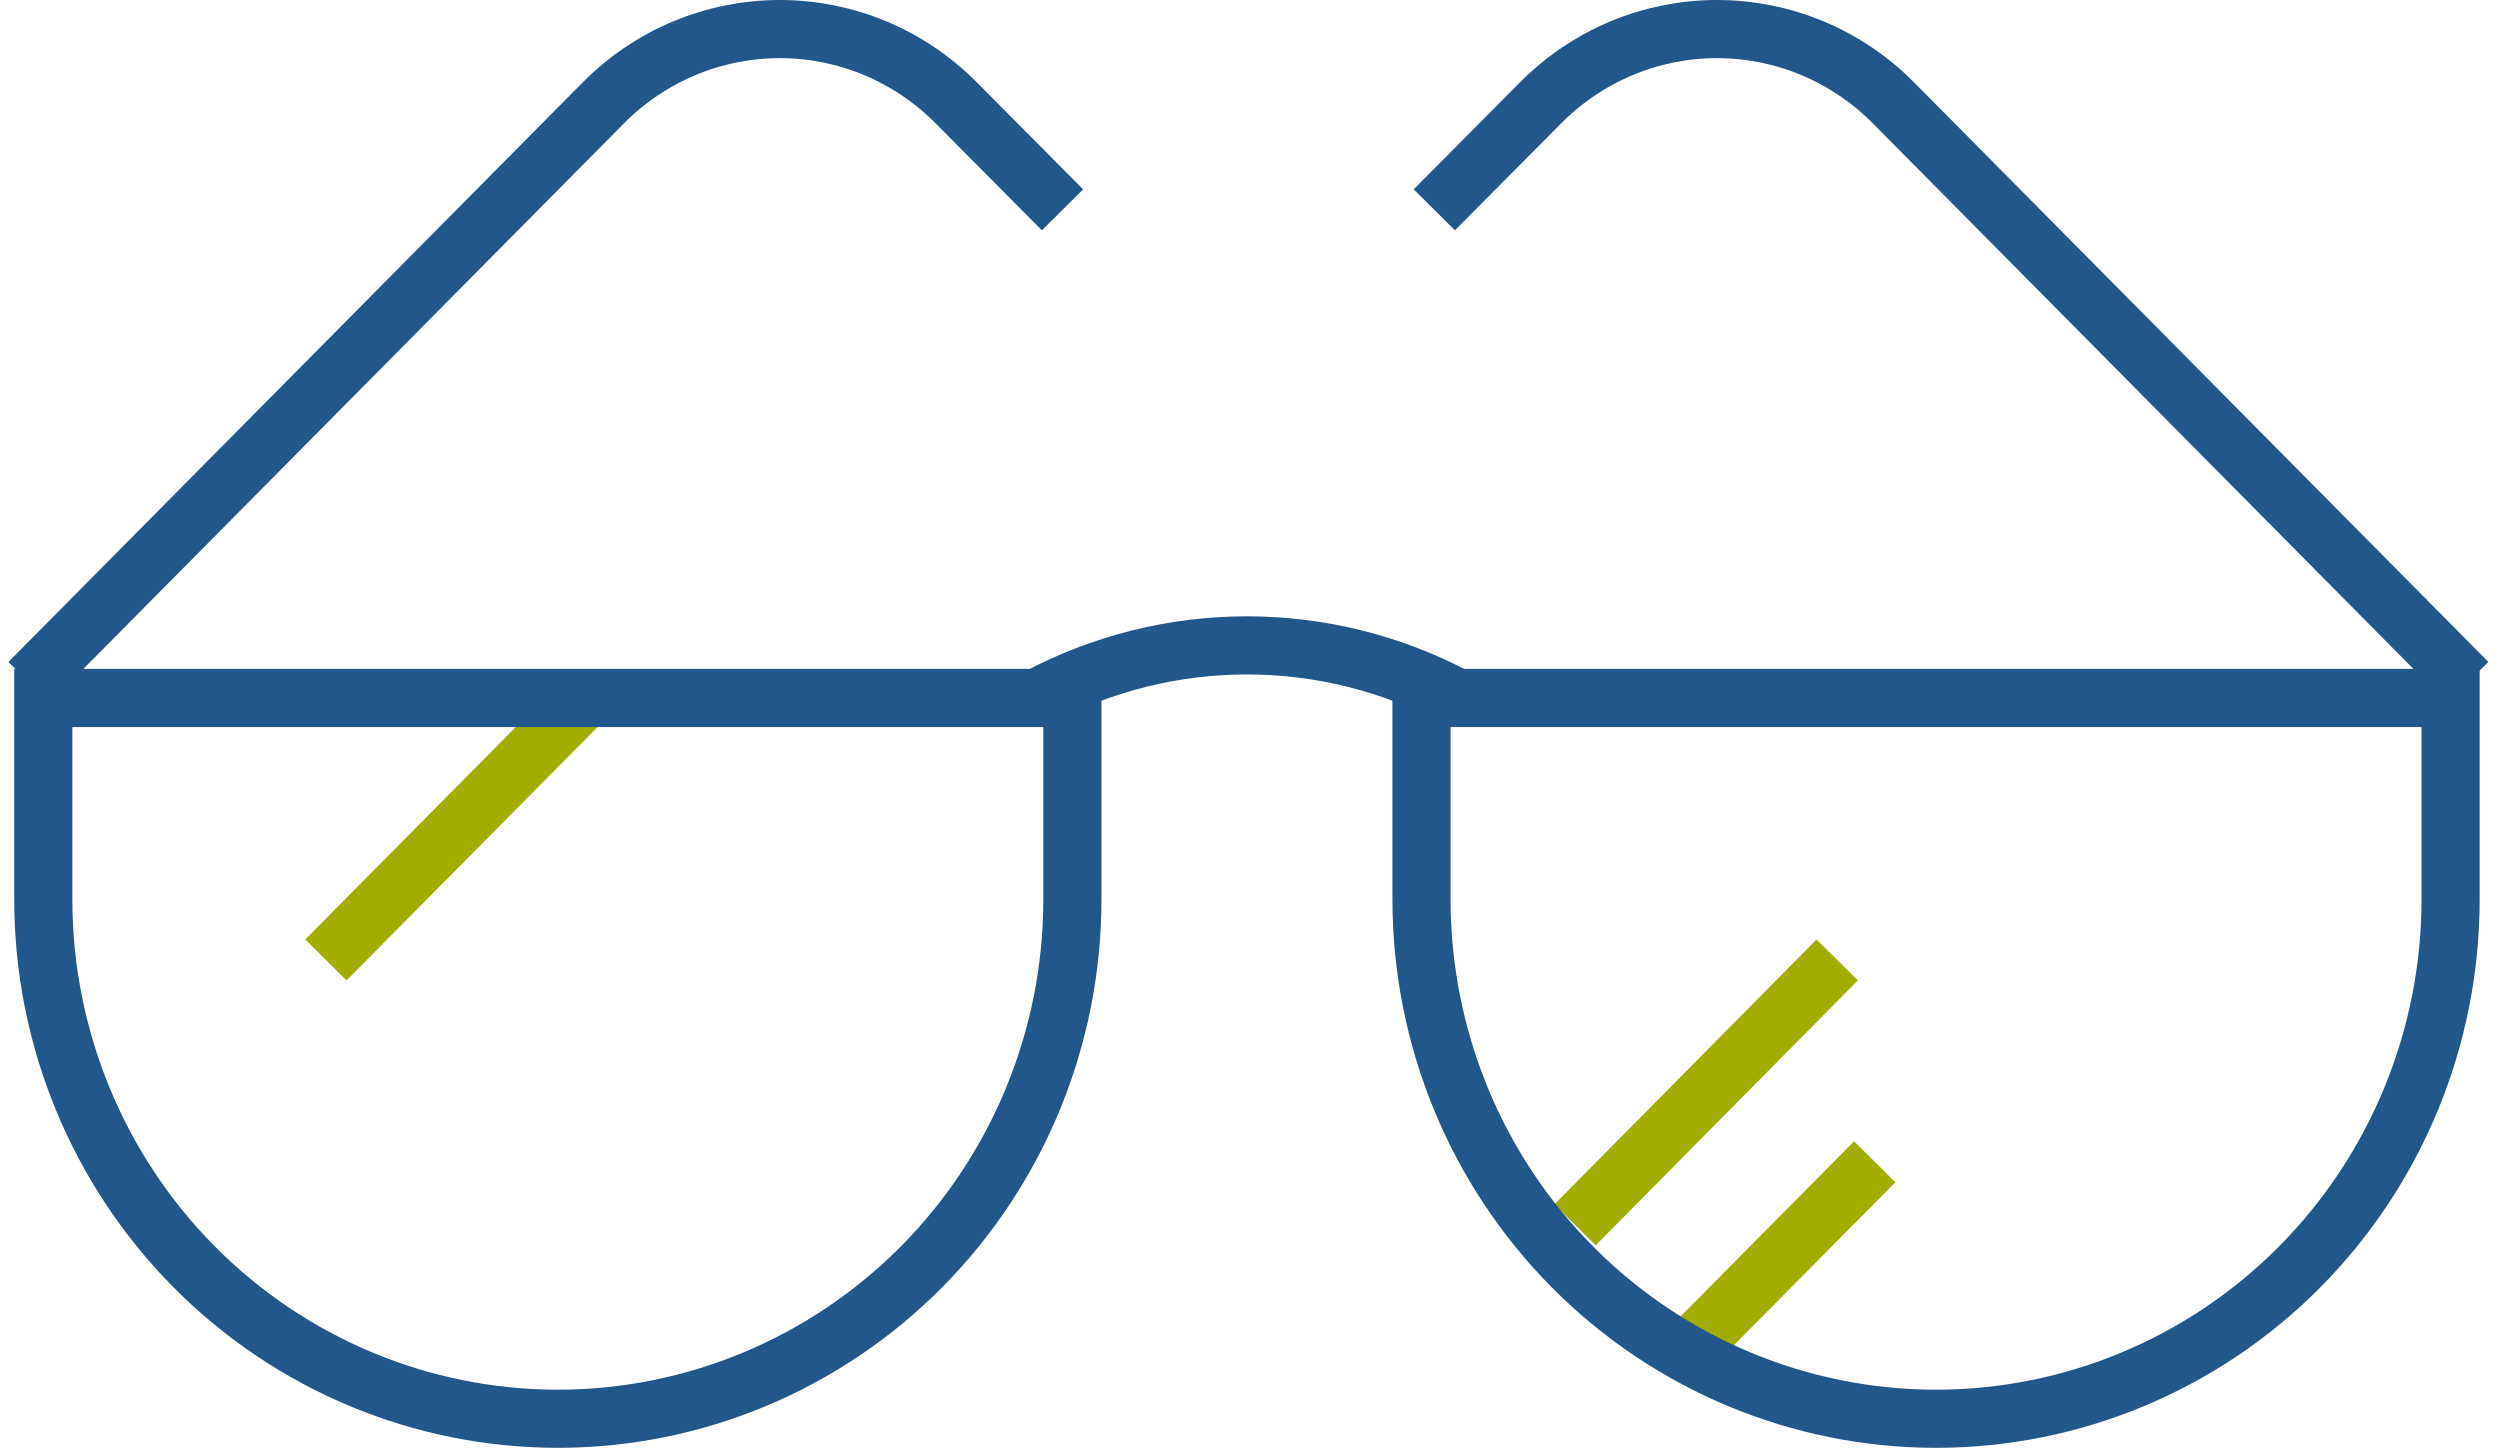
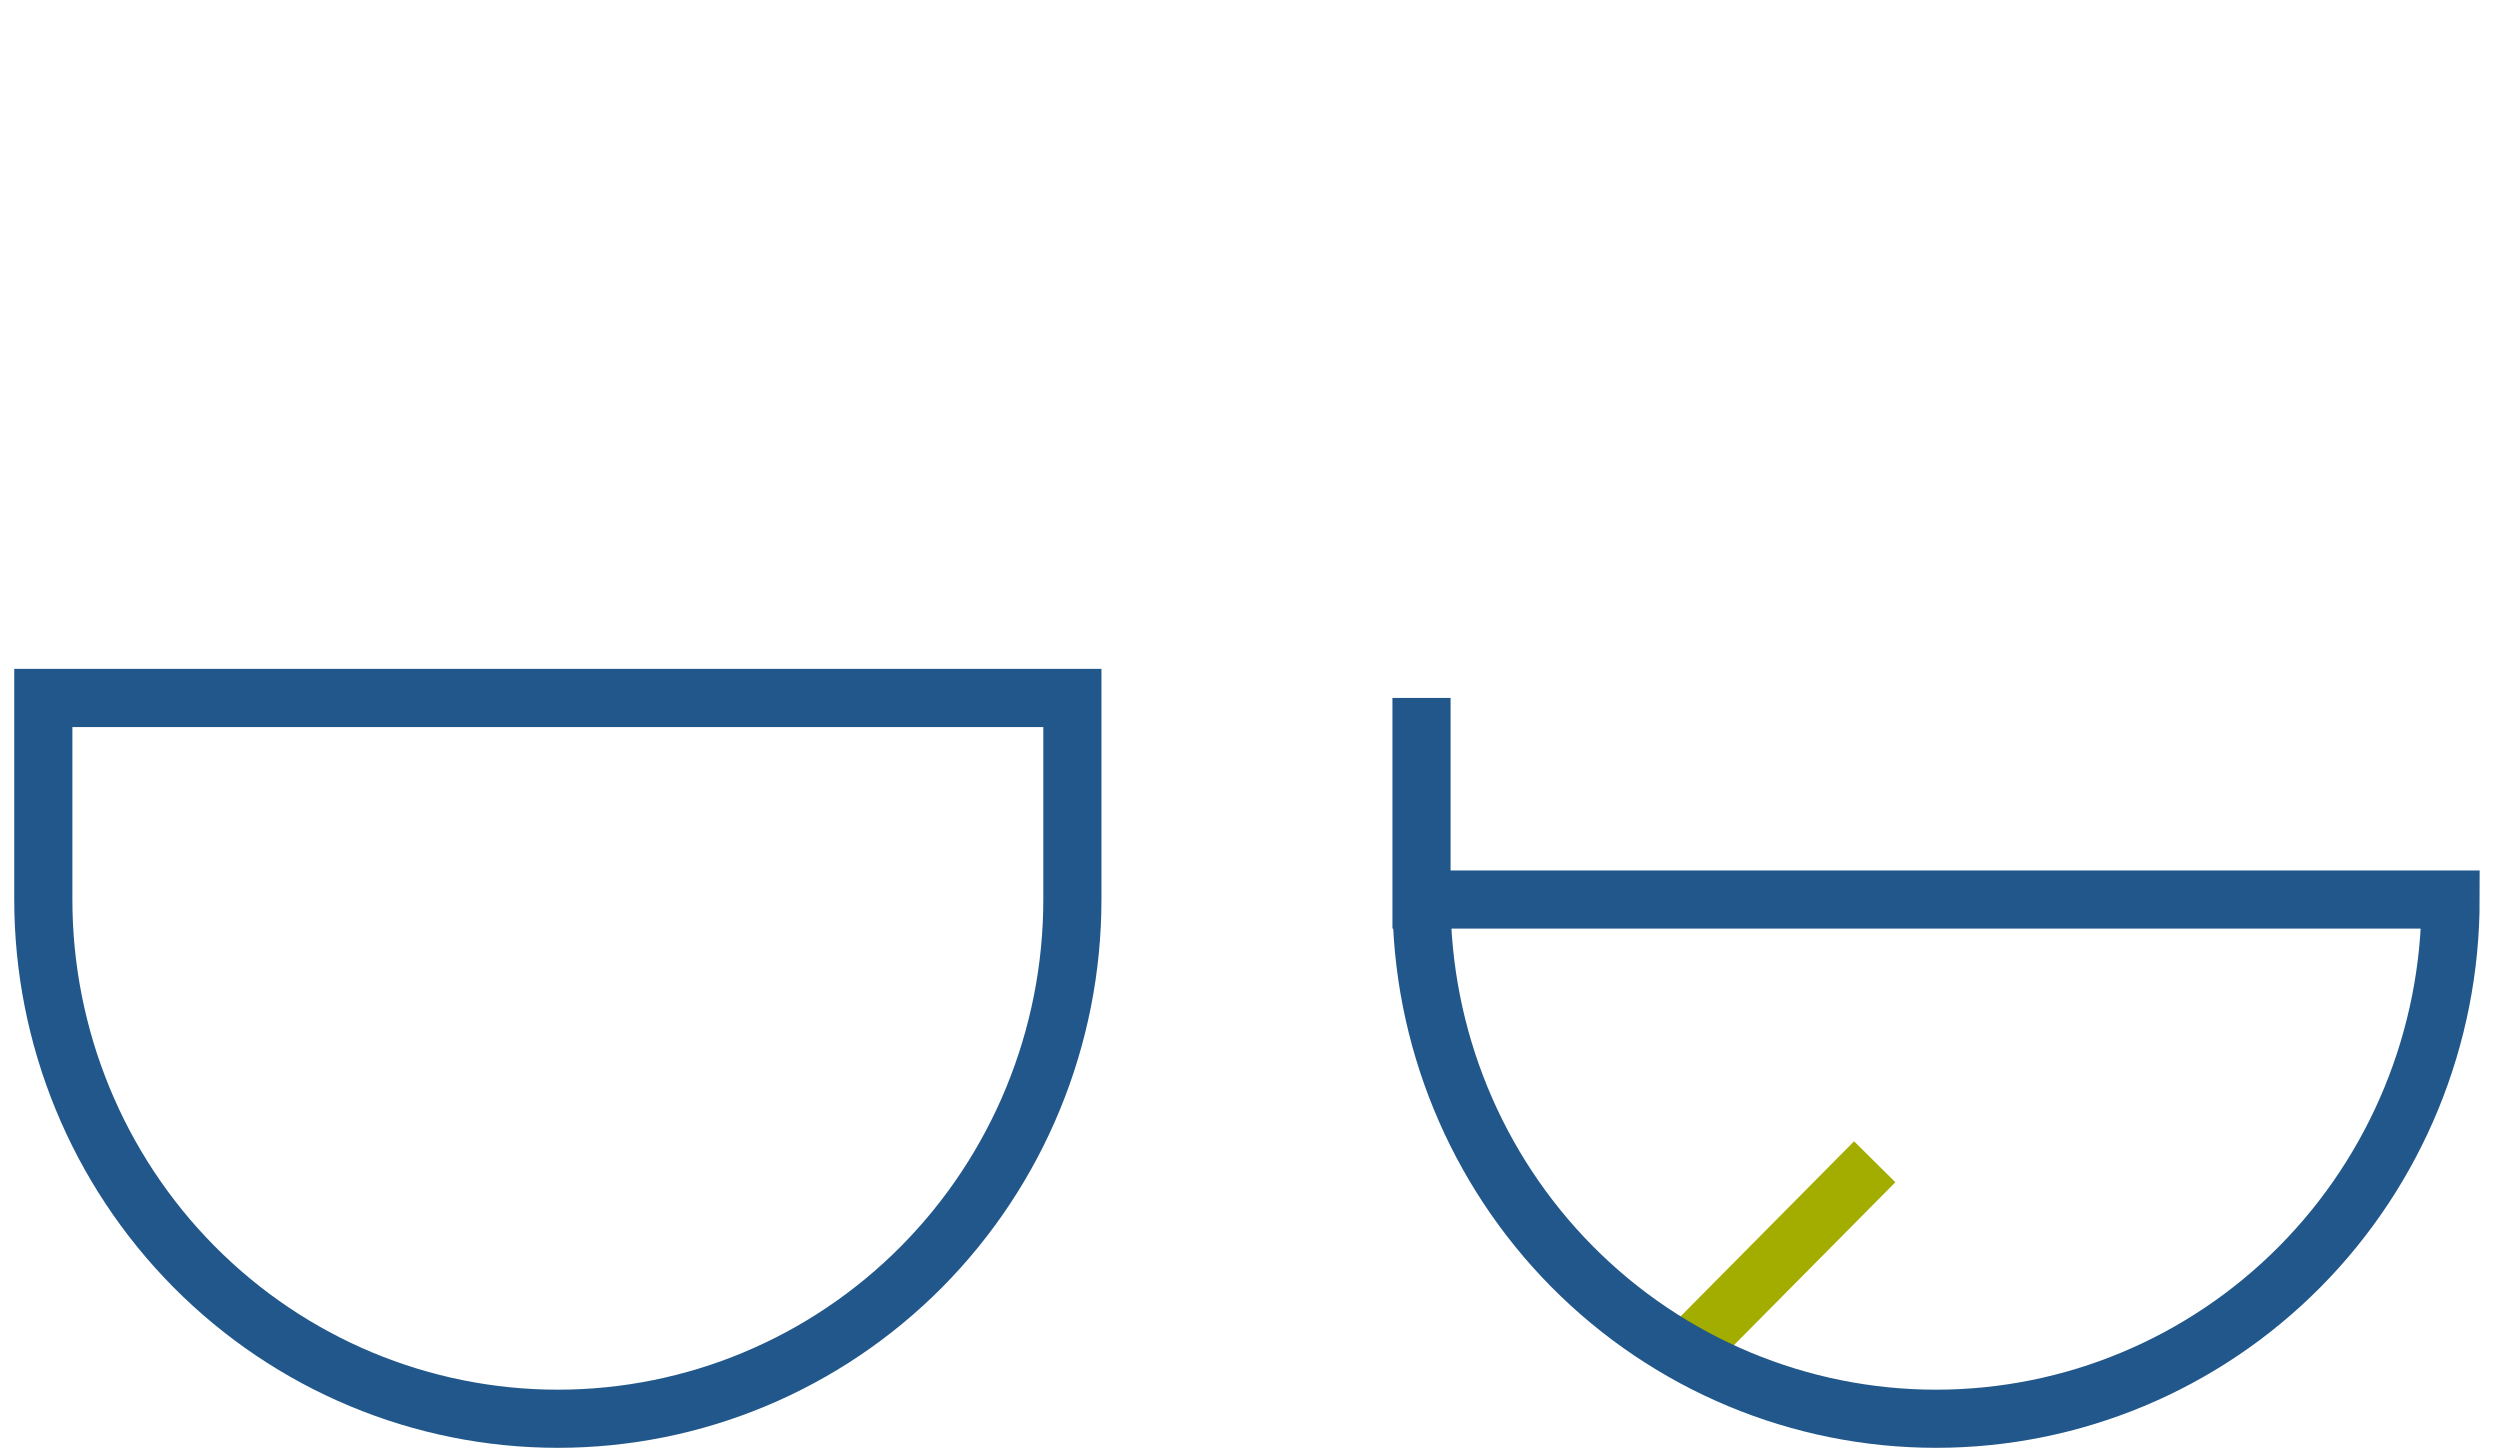
<svg xmlns="http://www.w3.org/2000/svg" width="86" height="50" viewBox="0 0 86 50" fill="none">
-   <path d="M20.23 23.919L11.21 33.022" stroke="#A2AD00" stroke-width="2" />
-   <path d="M63.2 33.022L54.18 42.135" stroke="#A2AD00" stroke-width="2" />
  <path d="M64.49 39.965L57.62 46.898" stroke="#A2AD00" stroke-width="2" />
  <path d="M1.49 24.01V30.943C1.49 35.681 3.355 40.224 6.674 43.574C9.994 46.923 14.496 48.805 19.19 48.805C23.884 48.805 28.386 46.923 31.706 43.574C35.025 40.224 36.89 35.681 36.89 30.943V24.01H1.49Z" stroke="#21578A" stroke-width="2" />
-   <path d="M48.9 24.01V30.943C48.9 35.681 50.765 40.224 54.084 43.574C57.404 46.923 61.906 48.805 66.6 48.805C71.294 48.805 75.797 46.923 79.116 43.574C82.435 40.224 84.3 35.681 84.3 30.943V24.01H48.9Z" stroke="#21578A" stroke-width="2" />
-   <path d="M35.67 24.01C37.897 22.822 40.377 22.201 42.895 22.201C45.413 22.201 47.894 22.822 50.12 24.01" stroke="#21578A" stroke-width="2" />
-   <path d="M36.55 7.218L32.9 3.544C32.103 2.738 31.156 2.098 30.114 1.661C29.071 1.225 27.954 1 26.825 1C25.697 1 24.579 1.225 23.536 1.661C22.494 2.098 21.547 2.738 20.75 3.544L1 23.475" stroke="#21578A" stroke-width="2" />
-   <path d="M49.34 7.218L52.99 3.544C53.787 2.738 54.734 2.098 55.776 1.661C56.819 1.225 57.937 1 59.065 1C60.194 1 61.311 1.225 62.354 1.661C63.396 2.098 64.343 2.738 65.14 3.544L84.89 23.475" stroke="#21578A" stroke-width="2" />
+   <path d="M48.9 24.01V30.943C48.9 35.681 50.765 40.224 54.084 43.574C57.404 46.923 61.906 48.805 66.6 48.805C71.294 48.805 75.797 46.923 79.116 43.574C82.435 40.224 84.3 35.681 84.3 30.943H48.9Z" stroke="#21578A" stroke-width="2" />
</svg>